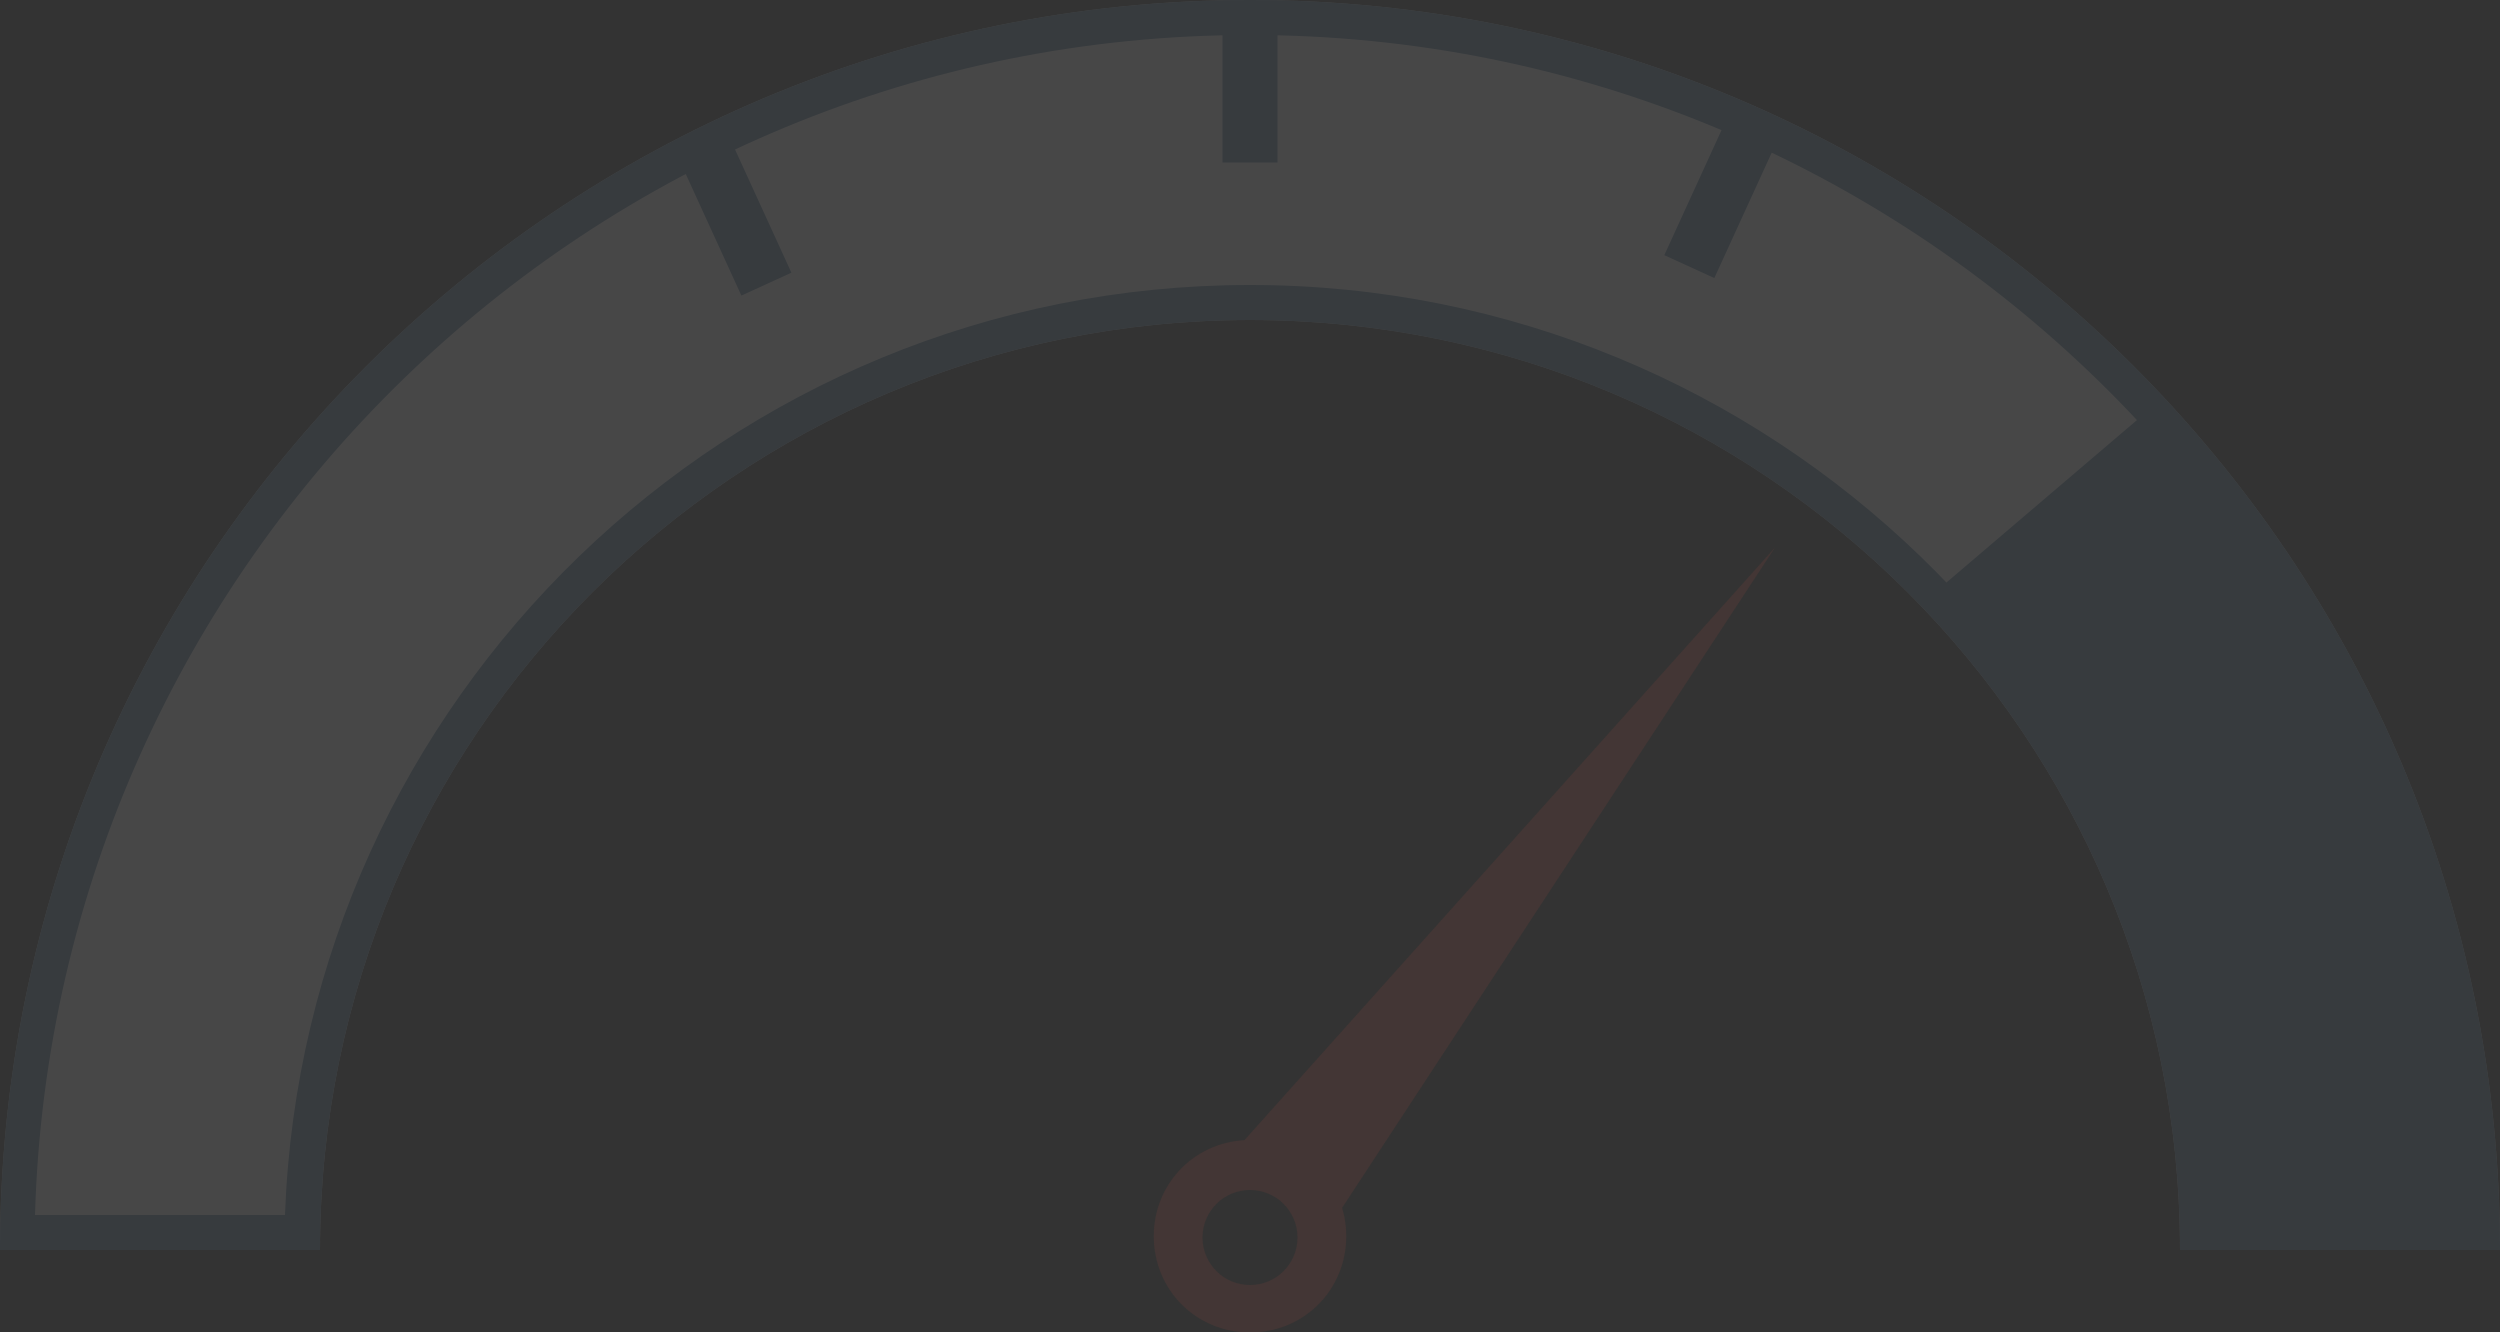
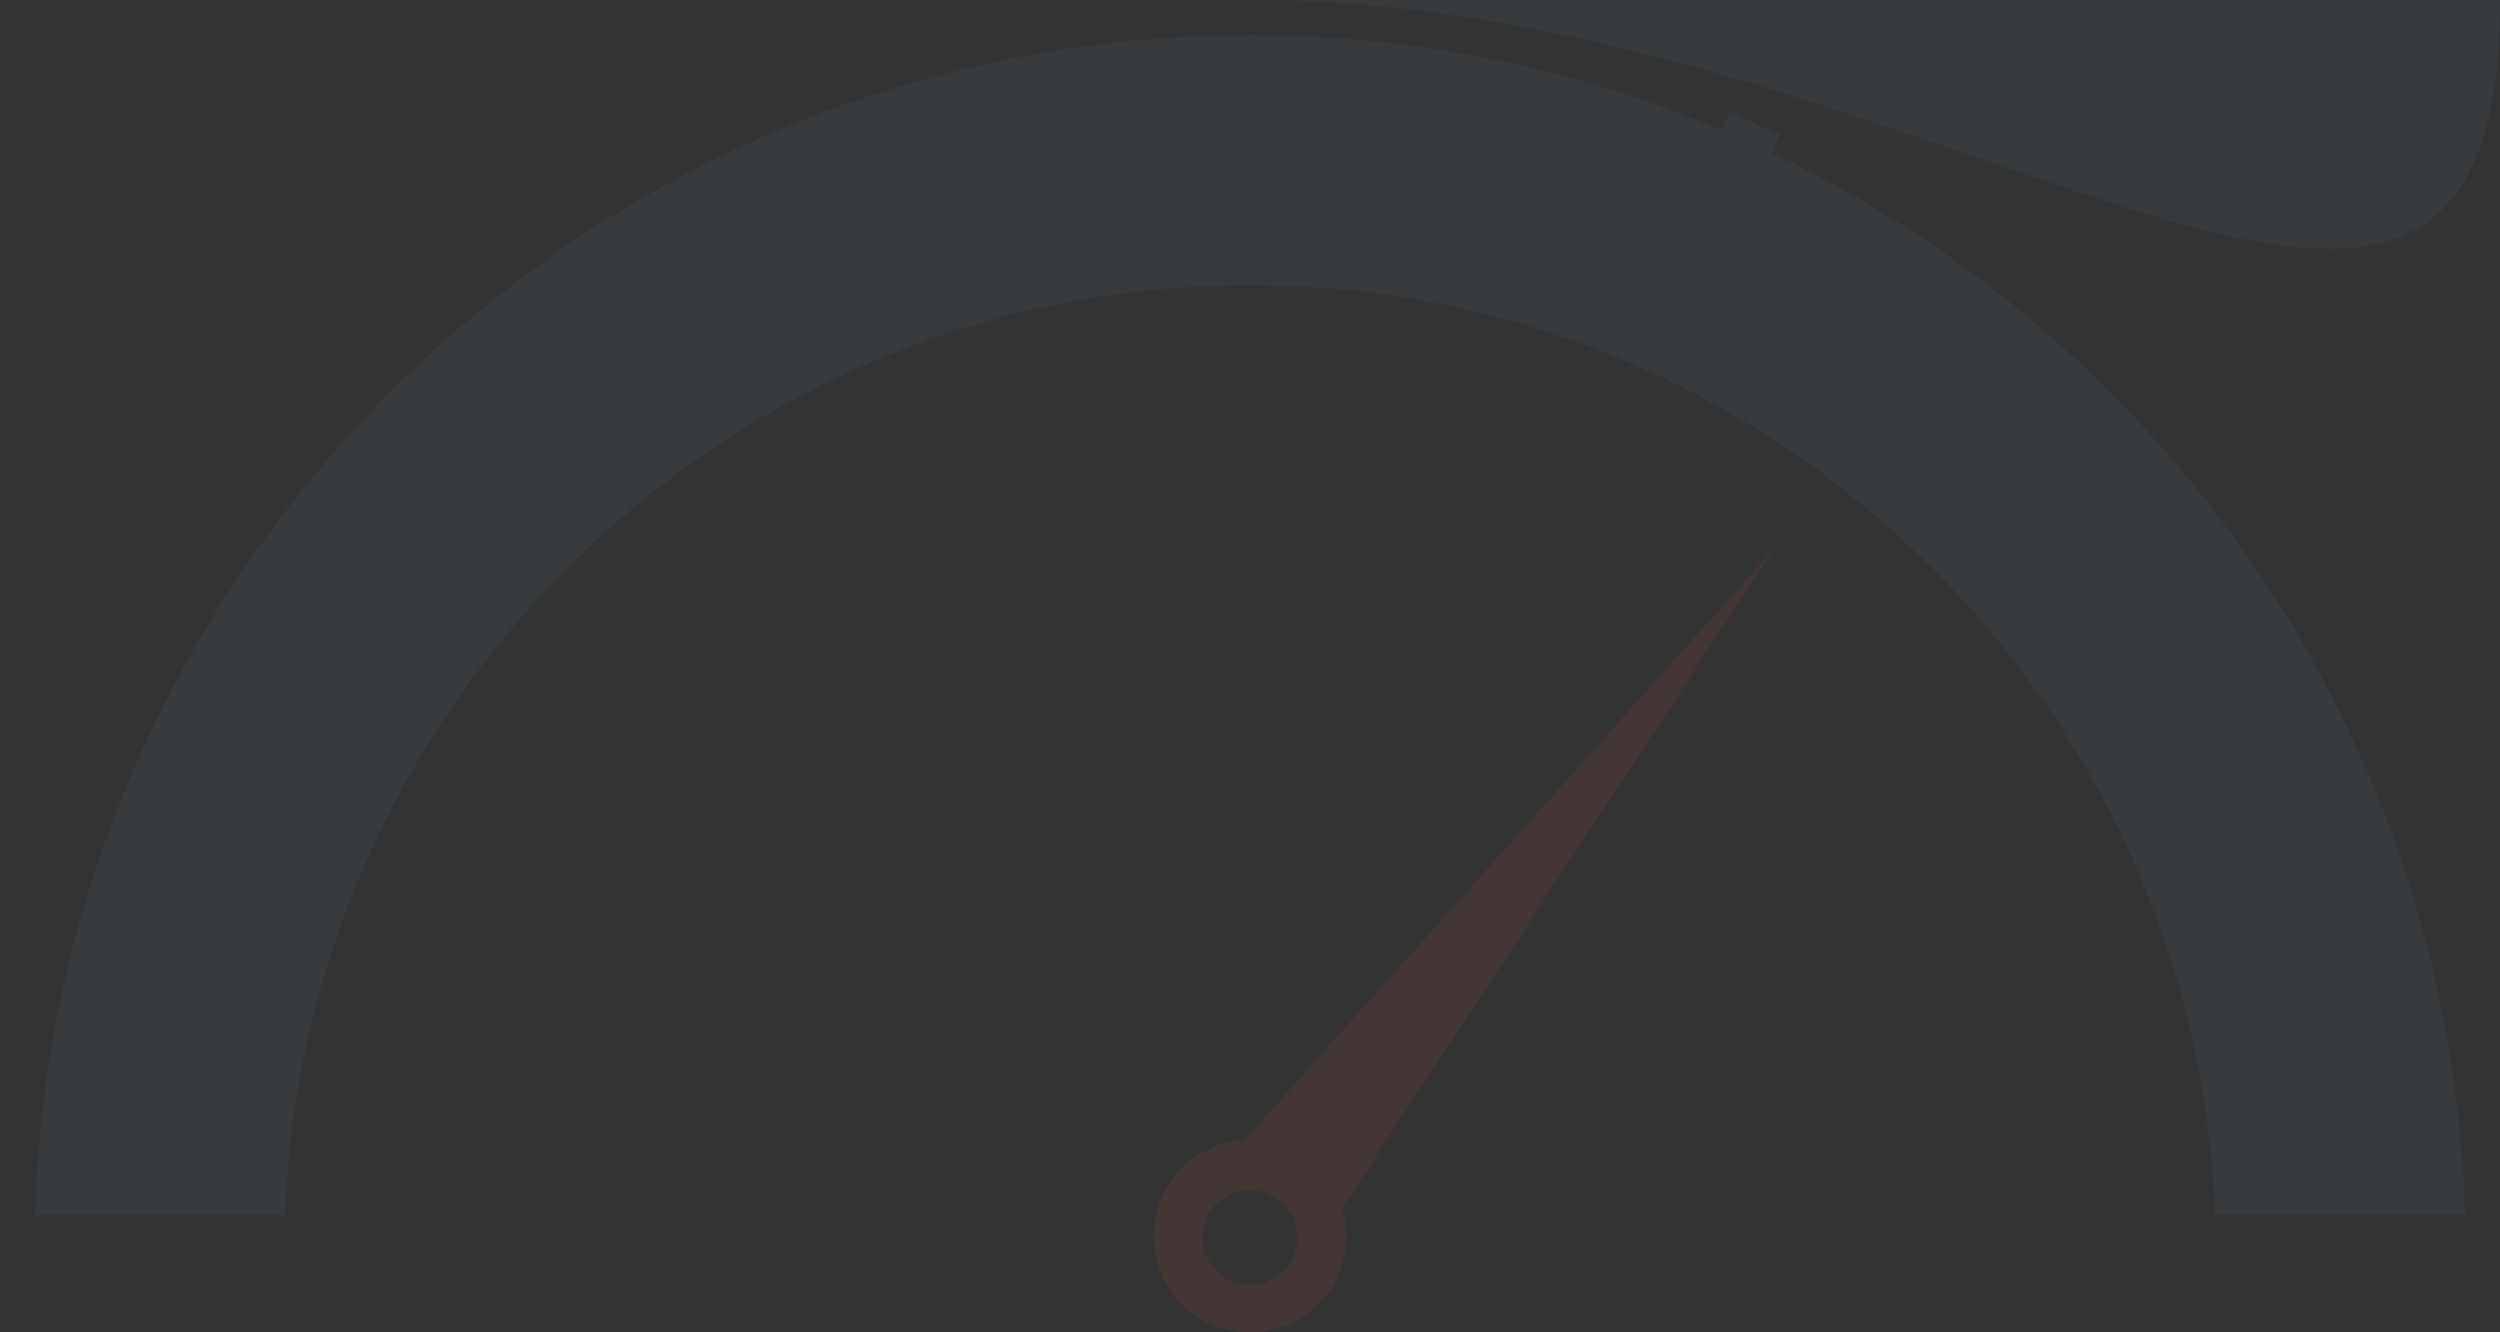
<svg xmlns="http://www.w3.org/2000/svg" version="1.1" id="Layer_1" x="0px" y="0px" viewBox="0 0 200 106.6" style="enable-background:new 0 0 200 106.6;" xml:space="preserve">
  <rect x="0" y="0" width="200" height="106.6" fill="#333333" stroke="none" />
  <g style="opacity:0.1;">
    <g>
      <path style="fill:#D44F43;" d="M100,91.2c-4.3,0-7.7,3.4-7.7,7.7s3.4,7.7,7.7,7.7s7.7-3.4,7.7-7.7S104.3,91.2,100,91.2z     M100,102.8c-2.1,0-3.8-1.7-3.8-3.8s1.7-3.8,3.8-3.8s3.8,1.7,3.8,3.8S102.1,102.8,100,102.8z" />
    </g>
    <polygon style="fill:#D44F43;" points="98.4,92.5 142,43.8 106.6,97.8  " />
  </g>
  <g style="opacity:0.1;">
    <g>
-       <path style="fill:#FFFFFF;" d="M100,25.6c41.1,0,74.4,33.3,74.4,74.4H200C200,44.8,155.2,0,100,0S0,44.8,0,100h25.6    C25.6,58.9,58.9,25.6,100,25.6z" />
-       <path style="fill:#5783A5;" d="M100,2.8c52.7,0,95.7,42.1,97.2,94.4h-20C175.7,56,141.7,22.8,100,22.8S24.3,55.9,22.8,97.2h-20    C4.3,44.9,47.3,2.8,100,2.8 M100,0C44.8,0,0,44.8,0,100h25.6c0-41.1,33.3-74.4,74.4-74.4s74.4,33.3,74.4,74.4H200    C200,44.8,155.2,0,100,0L100,0z" />
+       <path style="fill:#5783A5;" d="M100,2.8c52.7,0,95.7,42.1,97.2,94.4h-20C175.7,56,141.7,22.8,100,22.8S24.3,55.9,22.8,97.2h-20    C4.3,44.9,47.3,2.8,100,2.8 M100,0h25.6c0-41.1,33.3-74.4,74.4-74.4s74.4,33.3,74.4,74.4H200    C200,44.8,155.2,0,100,0L100,0z" />
    </g>
-     <path style="fill:#5783A5;" d="M155.6,46.7l15.6-13.3c31.1,33.3,26.7,64.4,26.7,64.4h-22.3C175.6,97.8,177.8,73.4,155.6,46.7z" />
-     <rect x="97.8" y="0.4" style="fill:#5783A5;" width="4.4" height="12.6" />
    <rect x="131.5" y="13.4" transform="matrix(0.416 -0.909 0.909 0.416 66.261 134.372)" style="fill:#5783A5;" width="12.6" height="4.4" />
-     <rect x="56.5" y="10.7" transform="matrix(0.909 -0.416 0.416 0.909 -1.74 25.969)" style="fill:#5783A5;" width="4.4" height="12.6" />
  </g>
</svg>